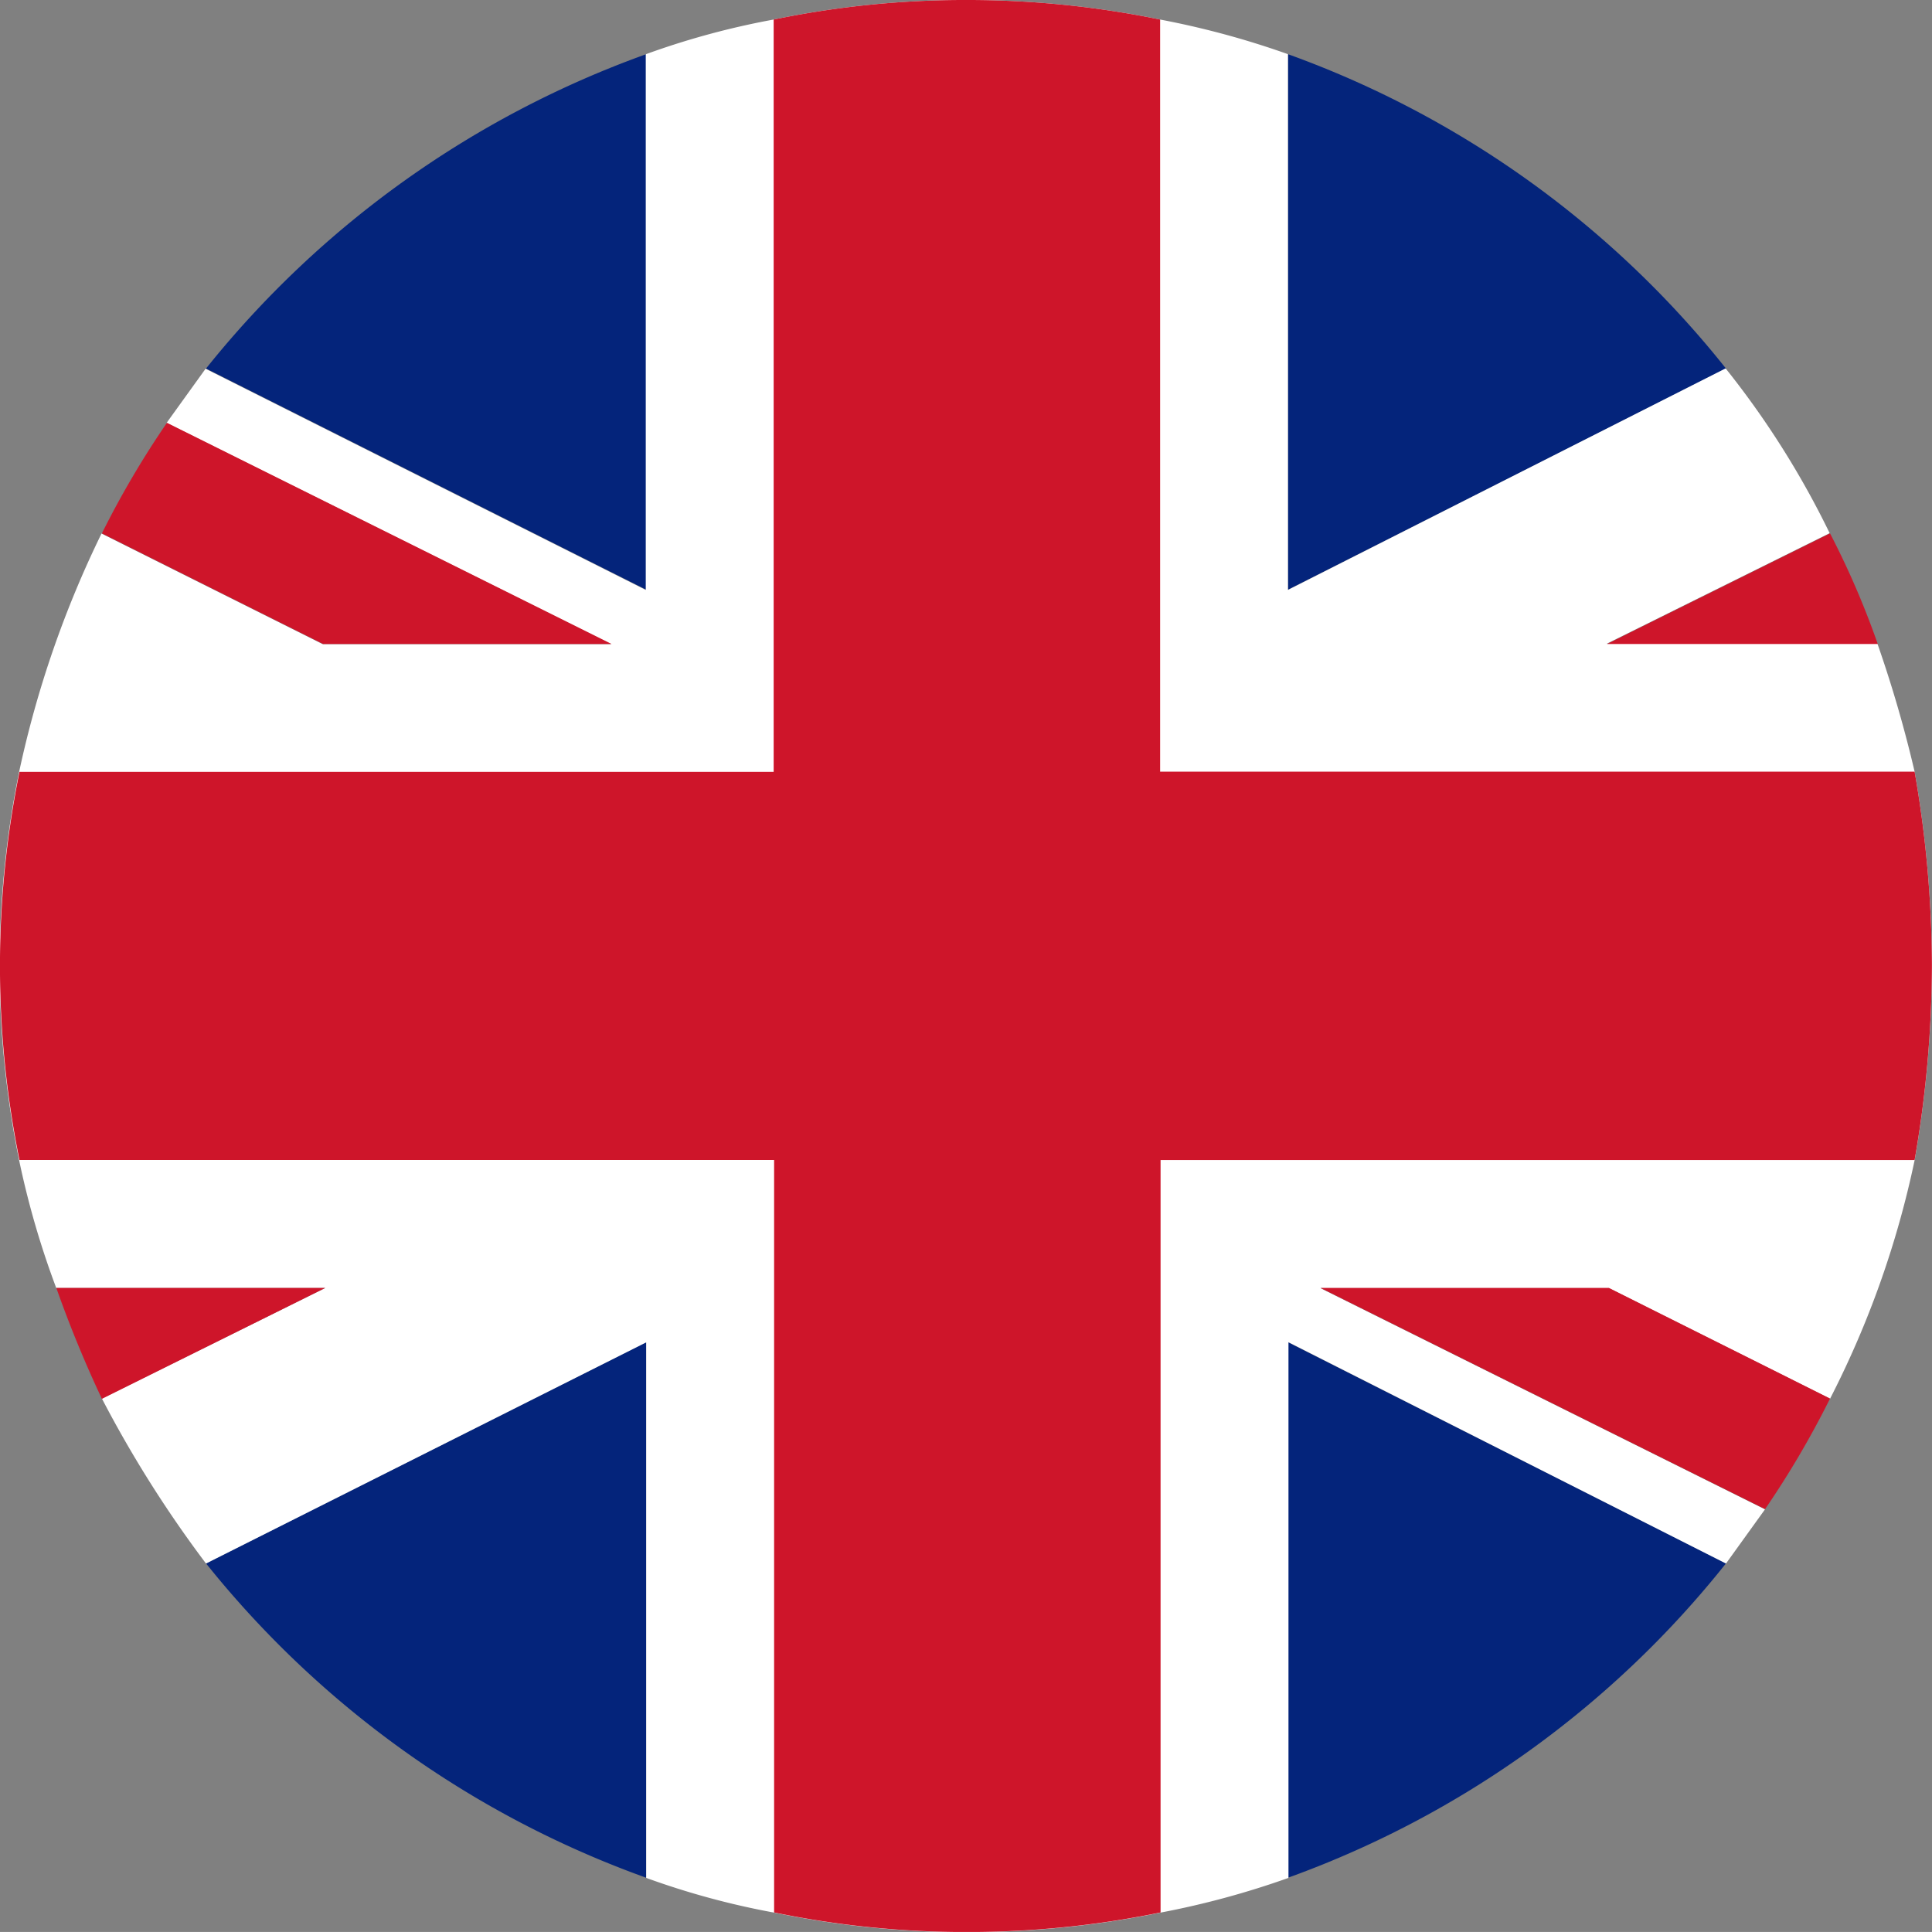
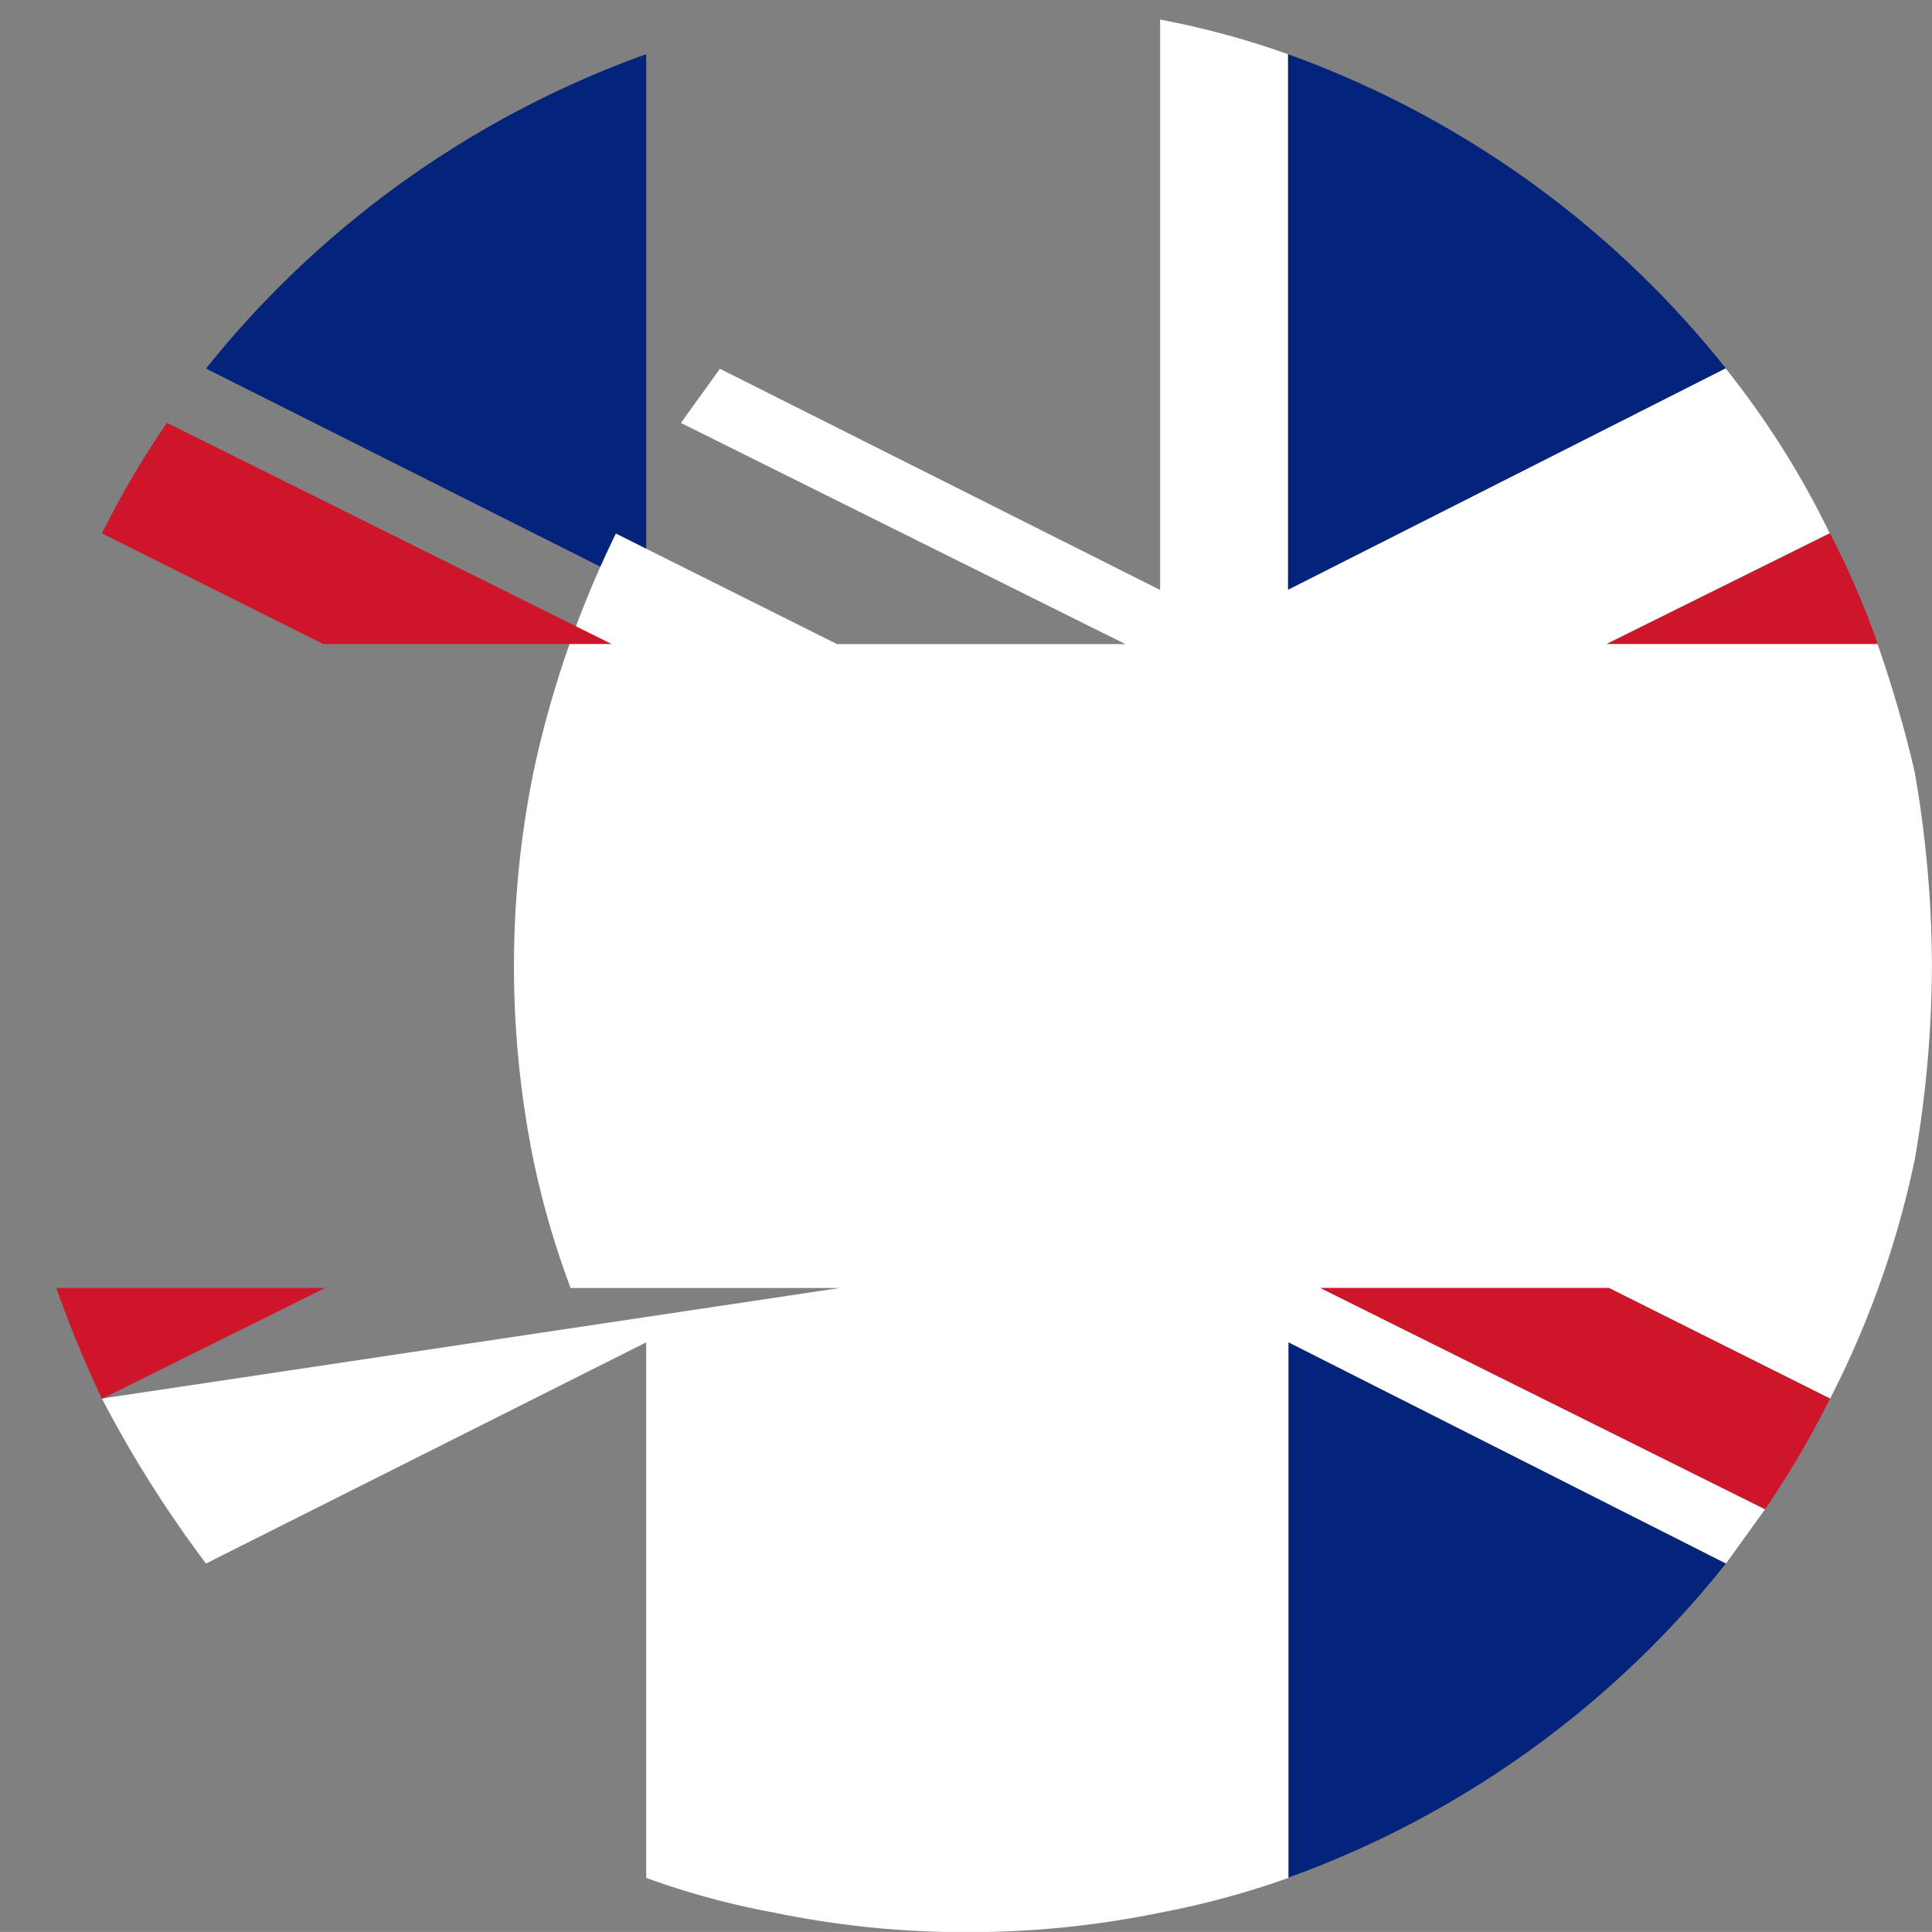
<svg xmlns="http://www.w3.org/2000/svg" width="25.996" height="25.995" viewBox="0 0 25.996 25.995">
  <rect x="0" y="0" width="25.996" height="25.995" fill="#808080" stroke="none" />
  <defs>
    <style>.a{fill:#04247b;}.b{fill:#fff;}.c{fill:#ce152a;}</style>
  </defs>
  <g transform="translate(0)">
    <g transform="translate(0)">
-       <path class="a" d="M43.608,14.193V6.987L37.685,9.963A13.366,13.366,0,0,0,43.608,14.193Z" transform="translate(-34.913 11.073)" />
      <path class="a" d="M44.078,9.963,38.184,6.987v7.206A13.28,13.28,0,0,0,44.078,9.963Z" transform="translate(-20.854 11.073)" />
      <path class="a" d="M43.608,14.787V7.581a13.366,13.366,0,0,0-5.923,4.23Z" transform="translate(-34.913 -6.852)" />
      <path class="a" d="M44.078,11.811a13.28,13.28,0,0,0-5.894-4.23v7.206Z" transform="translate(-20.854 -6.852)" />
-       <path class="b" d="M63.585,19.945a15.344,15.344,0,0,0-.233-2.6,16.692,16.692,0,0,0-.5-1.721H59.209l3-1.488a11.808,11.808,0,0,0-1.4-2.217L54.92,14.9V7.691A11.525,11.525,0,0,0,53.2,7.225a12.853,12.853,0,0,0-2.6-.263,12.645,12.645,0,0,0-2.6.263,10.646,10.646,0,0,0-1.721.467V14.9l-5.923-2.976-.525.729,5.981,2.976h-3.88l-2.976-1.488a13.936,13.936,0,0,0-1.109,3.209,13.117,13.117,0,0,0,0,5.222,11.636,11.636,0,0,0,.5,1.721h3.618L38.961,25.78A15.786,15.786,0,0,0,40.362,28l5.923-2.976v7.206a10.644,10.644,0,0,0,1.721.467,12.643,12.643,0,0,0,2.6.263,12.851,12.851,0,0,0,2.6-.263,11.523,11.523,0,0,0,1.721-.467V25.022L60.814,28l.525-.729-5.981-2.976h3.88l2.976,1.488a12.759,12.759,0,0,0,1.138-3.209A15.418,15.418,0,0,0,63.585,19.945Z" transform="translate(-37.59 -6.962)" />
+       <path class="b" d="M63.585,19.945a15.344,15.344,0,0,0-.233-2.6,16.692,16.692,0,0,0-.5-1.721H59.209l3-1.488a11.808,11.808,0,0,0-1.4-2.217L54.92,14.9V7.691A11.525,11.525,0,0,0,53.2,7.225V14.9l-5.923-2.976-.525.729,5.981,2.976h-3.88l-2.976-1.488a13.936,13.936,0,0,0-1.109,3.209,13.117,13.117,0,0,0,0,5.222,11.636,11.636,0,0,0,.5,1.721h3.618L38.961,25.78A15.786,15.786,0,0,0,40.362,28l5.923-2.976v7.206a10.644,10.644,0,0,0,1.721.467,12.643,12.643,0,0,0,2.6.263,12.851,12.851,0,0,0,2.6-.263,11.523,11.523,0,0,0,1.721-.467V25.022L60.814,28l.525-.729-5.981-2.976h3.88l2.976,1.488a12.759,12.759,0,0,0,1.138-3.209A15.418,15.418,0,0,0,63.585,19.945Z" transform="translate(-37.59 -6.962)" />
      <path class="c" d="M41.234,7.208H37.616A15.99,15.99,0,0,0,38.229,8.7Z" transform="translate(-36.858 10.122)" />
      <path class="c" d="M41.978,9.044a11.41,11.41,0,0,0-.642-1.488l-3,1.488Z" transform="translate(-16.712 -0.379)" />
      <path class="c" d="M45.055,8.645,42.08,7.157H38.2l5.981,2.976A12.444,12.444,0,0,0,45.055,8.645Z" transform="translate(-20.431 10.173)" />
      <path class="c" d="M44.494,10.532,38.512,7.556a12.44,12.44,0,0,0-.875,1.488l2.976,1.488Z" transform="translate(-36.266 -1.867)" />
-       <path class="c" d="M63.585,19.945a15.344,15.344,0,0,0-.233-2.6H53.2V7.225a12.853,12.853,0,0,0-2.6-.263,12.645,12.645,0,0,0-2.6.263V17.348H37.852a13.117,13.117,0,0,0,0,5.222H48.006V32.695a12.643,12.643,0,0,0,2.6.263,12.851,12.851,0,0,0,2.6-.263V22.571H63.352A15.418,15.418,0,0,0,63.585,19.945Z" transform="translate(-37.59 -6.962)" />
    </g>
  </g>
</svg>